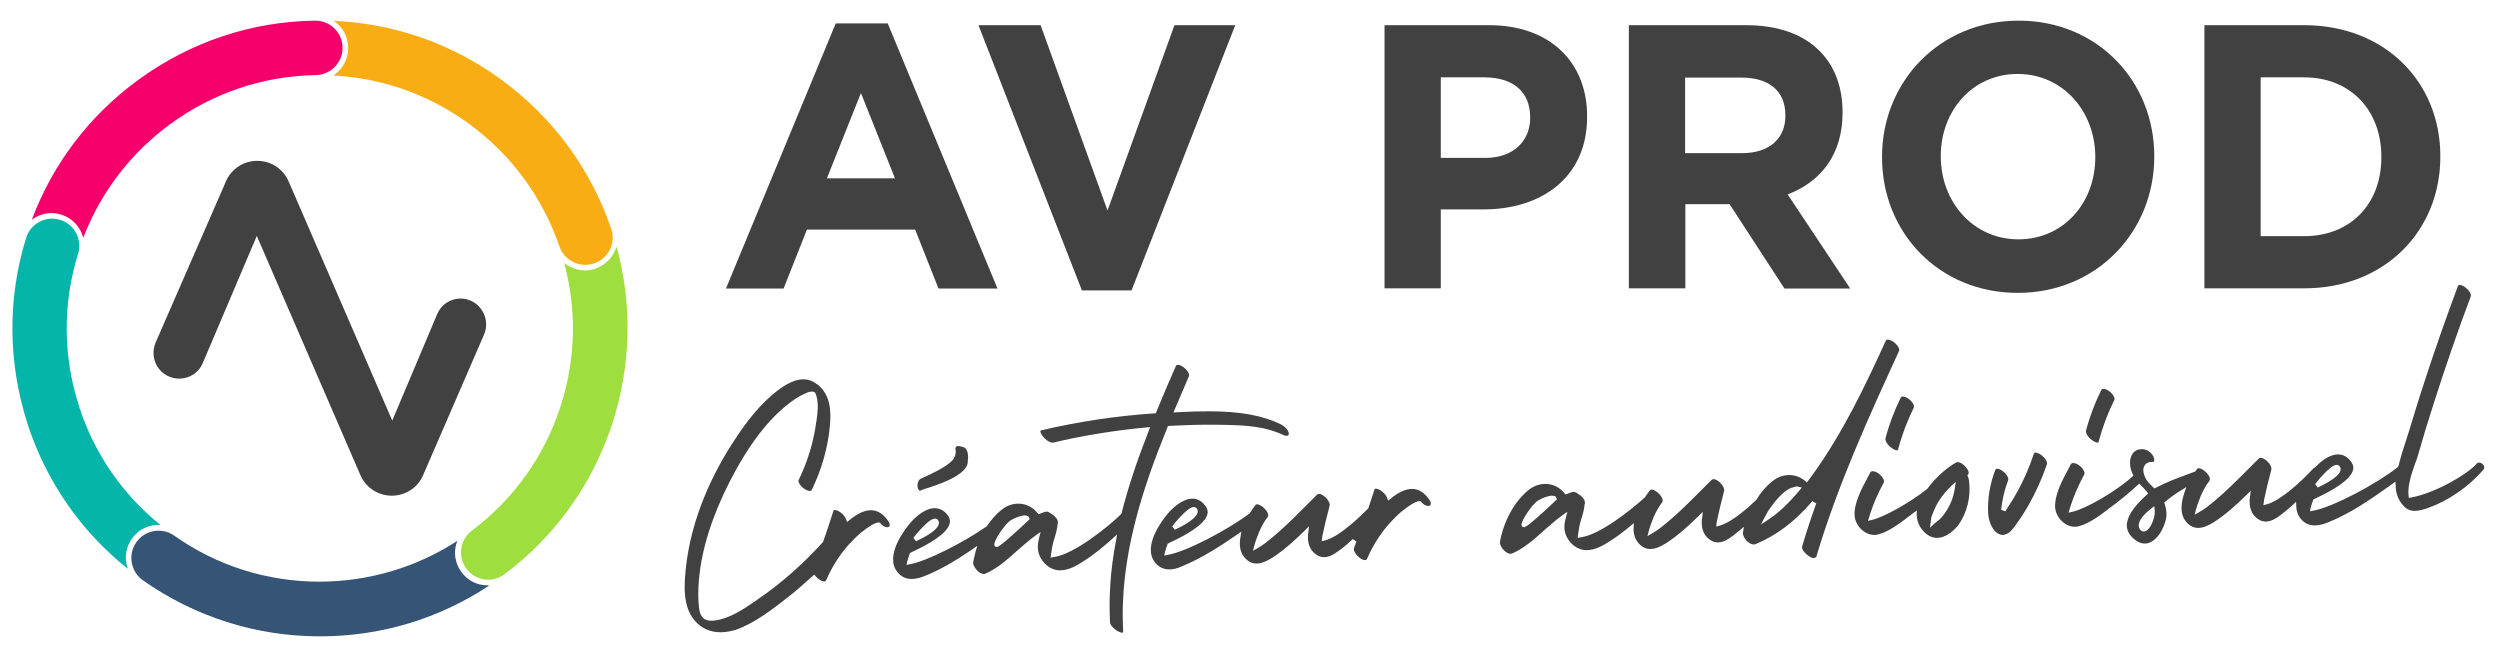
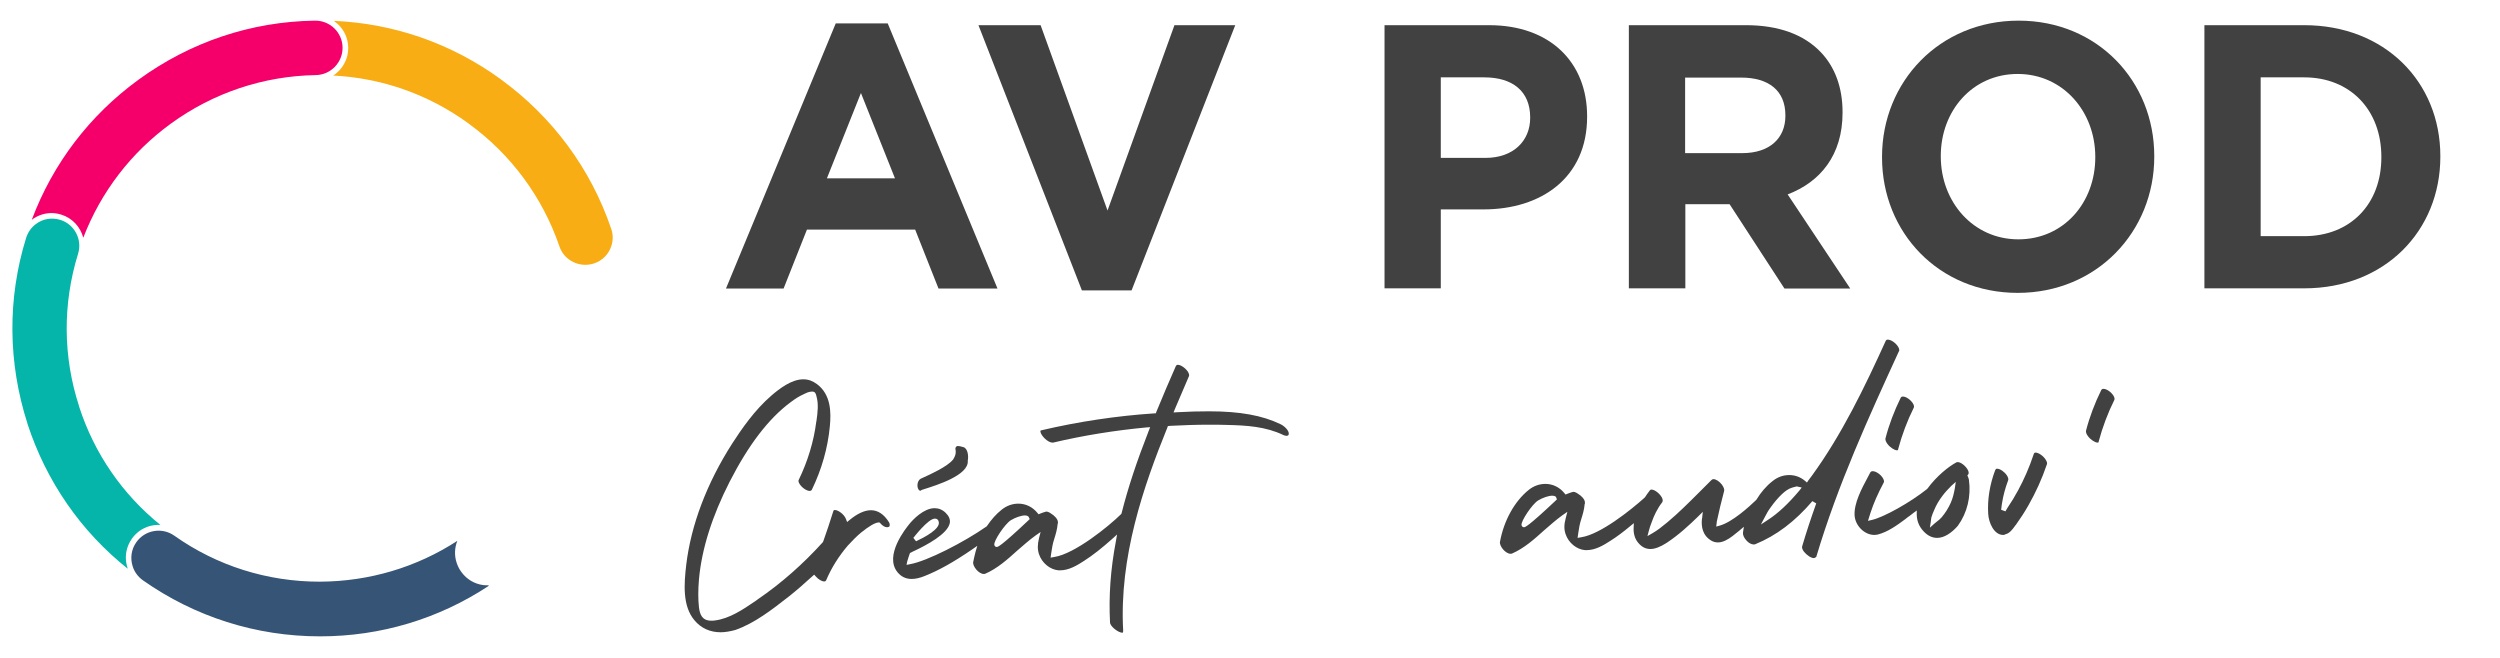
<svg xmlns="http://www.w3.org/2000/svg" version="1.1" id="Calque_1" x="0px" y="0px" viewBox="0 0 1102 290" style="enable-background:new 0 0 1102 290;" xml:space="preserve">
  <style type="text/css">
	.st0{fill:#414142;}
	.st1{fill:#06B5A9;}
	.st2{fill:#F5006B;}
	.st3{fill:#F8AD14;}
	.st4{fill:#9FDE3F;}
	.st5{fill:#365576;}
</style>
  <g>
    <g>
      <g>
        <g>
          <g>
-             <path class="st0" d="M212.4,136.7c-2.1-3.2-5.6-5.1-9.4-5.1c-4.5,0-8.6,2.7-10.3,6.9l-19.8,46.9L127.2,79.9       c-2.4-5.5-7.8-9-13.8-9c-6,0-11.4,3.5-13.8,9l-0.8,1.9c0,0,0,0,0,0L68.6,151c-1.5,3.5-1.2,7.5,0.9,10.8       c2.1,3.2,5.7,5.1,9.5,5.1c4.6,0,8.7-2.7,10.4-6.9l23.8-56l45.7,105.5c2.4,5.5,7.8,9,13.8,9s11.4-3.5,13.8-9l0.6-1.4       c0,0,0,0,0,0l26.3-60.7C214.9,143.9,214.5,139.9,212.4,136.7z" />
-           </g>
+             </g>
        </g>
      </g>
      <g>
        <path class="st1" d="M56.2,250.3c-0.2-0.7-0.4-1.3-0.5-2c-0.7-3.8,0.2-7.6,2.4-10.8c0.9-1.3,2-2.4,3.3-3.4c2.8-2,6.1-2.9,9.3-2.7     c-16.7-13.5-29.1-31.4-35.8-52.1c0,0,0-0.1,0-0.1c-7.2-22-7.3-45.3-0.5-67.3c2-6.3-1.6-13.1-7.9-15c-3.7-1.1-7.5-0.5-10.6,1.8     c-2.1,1.5-3.6,3.7-4.4,6.2c-8.3,26.8-8,55,0.6,81.8c0,0,0,0.1,0,0.1c8.3,25.4,23.5,47.4,44.2,63.9     C56.2,250.5,56.2,250.4,56.2,250.3z" />
      </g>
      <path class="st2" d="M75.3,54.5c18.7-13.6,40.8-21,63.9-21.4c6.6-0.1,11.9-5.6,11.8-12.2c-0.1-6.6-5.5-11.8-12-11.8    c-0.1,0-0.1,0-0.2,0c-28.1,0.4-54.9,9.4-77.7,26c-21.6,15.7-37.8,37-47.1,61.8c0.6-0.5,1.3-0.9,2-1.3c3.4-1.8,7.3-2.2,11-1    c4.9,1.5,8.5,5.5,9.7,10.2C44.5,84.6,57.7,67.3,75.3,54.5z" />
      <g>
        <path class="st3" d="M147.5,9.5c0.6,0.4,1.1,0.9,1.6,1.3c2.8,2.7,4.3,6.3,4.4,10.1c0,1.6-0.2,3.2-0.7,4.7     c-1.1,3.3-3.2,5.9-5.9,7.7c21.5,1.1,42,8.3,59.6,21.1c0,0,0.1,0,0.1,0.1c18.7,13.6,32.5,32.3,40,54.1c2.1,6.3,9,9.6,15.3,7.5     c3.6-1.2,6.4-4,7.6-7.7c0.8-2.5,0.8-5.1-0.1-7.6c-9-26.5-25.9-49.3-48.6-65.8c0,0-0.1,0-0.1-0.1c-21.6-15.7-46.8-24.5-73.3-25.7     C147.3,9.3,147.4,9.4,147.5,9.5z" />
      </g>
-       <path class="st4" d="M262.5,118.4c-1.5,0.5-3.1,0.8-4.6,0.8c-3.4,0-6.6-1.2-9.2-3.3c5.6,20.8,5.1,42.5-1.6,63.2    c-7.1,22-20.7,41-39.1,54.8c-4.1,3.1-5.8,8.4-4.2,13.3c0.4,1.2,1,2.4,1.8,3.5c1.9,2.6,4.7,4.2,7.9,4.7c3.2,0.5,6.3-0.4,8.9-2.3    c22.5-16.8,38.9-39.9,47.6-66.7c8.2-25.4,8.8-52.2,1.8-77.7C270.4,113.1,267.1,116.8,262.5,118.4z" />
      <g>
        <path class="st5" d="M215.1,258c-0.7,0-1.4,0-2.1-0.1c-3.8-0.5-7.2-2.5-9.5-5.6c-1-1.3-1.7-2.7-2.2-4.2c-1.1-3.3-0.9-6.7,0.3-9.7     c-18,11.7-38.9,17.9-60.6,18c0,0-0.1,0-0.1,0c-23.1,0-45.3-7-64.1-20.3c-5.4-3.8-12.9-2.5-16.7,2.9c-2.2,3.1-2.8,7-1.6,10.7     c0.8,2.5,2.4,4.6,4.5,6.1c22.9,16.1,49.9,24.7,78,24.7c0,0,0.1,0,0.1,0c26.7,0,52.3-7.7,74.4-22.3C215.4,258,215.2,258,215.1,258     z" />
      </g>
    </g>
    <g>
      <g>
        <path class="st0" d="M368.4,10.3h22.9l48.4,116.9h-26l-10.3-26h-47.7l-10.3,26H320L368.4,10.3z M394.5,78.6l-15-37.6l-15,37.6     H394.5z" />
        <path class="st0" d="M431.3,11.1h27.4l29.5,81.7l29.5-81.7h26.8L498.8,128h-21.9L431.3,11.1z" />
        <path class="st0" d="M610.3,11.1h46.1c26.9,0,43.2,16.4,43.2,40.1v0.3c0,26.9-20.3,40.8-45.6,40.8h-18.9v34.8h-24.8V11.1z      M654.8,69.6c12.4,0,19.7-7.6,19.7-17.6v-0.3c0-11.4-7.7-17.6-20.2-17.6h-19.2v35.5H654.8z" />
        <path class="st0" d="M718,11.1h51.6c14.4,0,25.5,4.1,32.9,11.8c6.3,6.5,9.7,15.6,9.7,26.5v0.3c0,18.7-9.8,30.5-24.2,36l27.6,41.5     h-29L762.4,90h-19.5v37.1H718V11.1z M768,67.5c12.1,0,19-6.6,19-16.4v-0.3c0-10.9-7.4-16.6-19.5-16.6h-24.7v33.3H768z" />
        <path class="st0" d="M829.6,69.4v-0.3c0-33,25.3-60,60.2-60c34.8,0,59.8,26.7,59.8,59.7v0.3c0,33-25.3,60-60.2,60     C854.6,129.1,829.6,102.4,829.6,69.4z M923.6,69.4v-0.3c0-19.9-14.2-36.5-34.2-36.5c-20,0-33.9,16.3-33.9,36.1v0.3     c0,19.9,14.2,36.5,34.2,36.5S923.6,89.3,923.6,69.4z" />
        <path class="st0" d="M971.7,11.1h44c35.5,0,60,25,60,57.7v0.3c0,32.7-24.5,58-60,58h-44V11.1z M996.5,34.1v70h19.2     c20.3,0,34-14.1,34-34.7v-0.3c0-20.6-13.7-35-34-35H996.5z" />
      </g>
    </g>
    <g>
      <path class="st0" d="M317.6,278.7c-4.6,0-8.6-1.8-11.5-5.3c-5.3-6.3-4.6-15.9-3.6-24.5c2.1-17.4,9-35.8,20.2-53.3    c4.2-6.5,9.9-14.8,17.3-21.2c3.6-3.1,8.9-7.2,14.1-7.2c2.2,0,4.1,0.7,6,2.1c6.2,4.6,6.3,12.4,5.7,18.6c-0.9,9.6-3.6,19-7.9,27.9    c-0.2,0.4-0.5,0.6-1,0.6c-1.3,0-3.4-1.4-4.4-3c-0.5-0.8-0.7-1.5-0.4-1.9c4-8.3,6.6-16.9,7.7-25.5l0.1-0.5c0.5-3.5,1-7.4,0-10.8    l-0.1-0.4c-0.2-0.8-0.5-1.7-1.8-1.7c-0.2,0-0.5,0-0.9,0.1c-0.8,0.1-1.7,0.5-2.5,0.9l-0.4,0.2c-1.8,0.8-3.6,1.9-5.7,3.5    c-9.7,7.2-18.5,18.7-26.9,35.1c-7.7,15.1-12.3,29.6-13.5,43c-0.4,4.7-0.4,8.7,0,12.3c0.4,3.1,1.3,5.9,5.5,5.9c0.5,0,0.9,0,1.5-0.1    c6.5-0.8,12.5-4.9,17.8-8.5l1.1-0.8c10.4-7.1,20-15.6,28.7-25.2l0.1-0.2l0.1-0.2c1.4-4,3-8.6,4.4-13.2c0.1-0.4,0.3-0.6,0.7-0.6    c1.5,0,4.2,2,4.9,4l0.5,1.3l1.1-0.9c3.4-2.8,6.6-4.3,9.4-4.3c3,0,5.7,1.7,7.9,5.2c0.4,0.6,0.5,1.3,0.3,1.8c0,0.1-0.2,0.4-0.9,0.5    c-0.1,0-0.2,0-0.2,0c-0.9,0-2-0.6-3-1.8l-0.3-0.3l-0.5,0c-1.5,0.1-4.1,1.6-7.7,4.5c-1.9,1.6-3.8,3.5-5.8,5.7    c-4,4.7-7.2,9.8-9.5,15.2c-0.2,0.4-0.4,0.6-0.9,0.6c-1,0-2.6-0.9-3.7-2.2l-0.7-0.8l-0.8,0.7c-3.4,3.1-6.8,6.1-10.2,8.8l-0.4,0.3    c-7,5.5-15,11.7-23.4,14.6C321.9,278.3,319.7,278.7,317.6,278.7z" />
      <path class="st0" d="M836.2,198.5c-1.1,0-3.1-1.3-4.2-2.8c-0.7-0.9-1-1.8-0.9-2.4c1.6-6.2,3.9-12.2,6.7-17.9    c0.2-0.4,0.5-0.6,1-0.6c1.4,0,3.4,1.4,4.4,3c0.5,0.8,0.6,1.5,0.4,1.9c-2.9,5.8-5.2,12-6.9,18.3    C836.7,198.4,836.5,198.5,836.2,198.5L836.2,198.5z" />
      <path class="st0" d="M853.9,237.1c-2.1,0-4.1-0.9-5.9-2.8c-2-2.1-3-4.5-3.1-7.3l0-2l-2.1,1.6c-0.6,0.5-1.3,1-1.9,1.4l-1,0.8    c-3.6,2.7-7.8,5.7-12.1,6.8c-0.5,0.1-1.1,0.2-1.6,0.2c-4.3,0-8.4-4-8.7-8.6c-0.3-5.4,3.1-11.8,5.9-17c0.4-0.7,0.7-1.3,1-1.9    c0.2-0.4,0.6-0.6,1.1-0.6c1.4,0,3.5,1.4,4.5,3.1c0.4,0.7,0.6,1.4,0.4,1.8c-2.7,5.1-4.5,9.2-5.9,13.5c-0.2,0.6-0.4,1.3-0.6,1.9    l-0.5,1.6l1.7-0.4c5.3-1.2,16.9-7.7,24.3-13.6l0.1-0.1l0.1-0.1c4.1-5.6,9.4-9.8,12.8-11.6c0.2-0.1,0.3-0.1,0.6-0.1    c1.4,0,3.6,1.8,4.5,3.6c0.2,0.5,0.5,1.3,0.1,1.8l-0.4,0.5l0.3,0.6c0.2,0.4,0.3,0.9,0.4,1.3c1,7.3-0.7,14.5-4.9,20.3    C860.1,235.1,856.9,237.1,853.9,237.1L853.9,237.1z M860.1,214.2c-1.4,1.4-2.7,2.8-3.9,4.4c-1.5,2-2.7,4-3.6,6.2    c-0.5,1.1-0.9,2.1-1.2,3.1c-0.1,0.2-0.1,0.6-0.2,1.2c0,0.2-0.1,0.5-0.1,0.8l-0.4,2.7l2-1.8c0.4-0.3,0.8-0.6,1.1-0.9    c0.7-0.5,1.4-1.1,2.1-1.9c1.6-1.9,3-4.1,4-6.4c0.9-2,1.4-4.2,1.8-6.4l0.4-2.8L860.1,214.2z" />
      <path class="st0" d="M883,235.8c-4.1,0-6.4-5.5-6.6-9.3c-0.4-6.3,0.7-13,3.1-19.3c0.2-0.4,0.4-0.6,0.8-0.6c1.3,0,3.2,1.3,4.3,2.9    c0.6,0.9,0.8,1.7,0.6,2.2c-1.3,3.5-2.2,6.8-2.7,10.1l-0.1,0.6c-0.1,0.7-0.2,1.4-0.3,2.3l1.9,0.7l0.4-0.7c0.2-0.4,0.5-0.8,0.6-1    c1.7-2.5,3.2-5,4.6-7.6c2.6-4.8,4.9-10,6.9-16c0.1-0.4,0.4-0.6,0.8-0.6c1.2,0,3.2,1.3,4.3,2.9c0.6,0.9,0.9,1.7,0.7,2.2    c-2.2,6.5-5,12.6-8.2,18.2c-1.7,3-3.6,5.9-5.4,8.4l-0.4,0.5c-1.2,1.7-2.5,3.4-4.3,3.8C883.8,235.7,883.4,235.8,883,235.8    L883,235.8z" />
      <path class="st0" d="M924.6,195.1c-1.1,0-3.1-1.3-4.2-2.8c-0.7-0.9-1-1.8-0.9-2.4c1.6-6.2,3.9-12.2,6.7-17.9    c0.2-0.4,0.5-0.6,1-0.6c1.4,0,3.4,1.4,4.4,3c0.5,0.8,0.6,1.5,0.4,1.9c-2.9,5.8-5.2,12-6.9,18.3C925.1,195,925,195.1,924.6,195.1    L924.6,195.1z" />
      <path class="st0" d="M405.7,216.3c-0.8,0-1.1-1.1-1.2-1.5c-0.3-1.4,0.2-3.2,1.4-3.8c0.3-0.1,0.7-0.3,1.3-0.6    c3.1-1.4,10.3-4.7,12.8-7.7l0.1-0.1c1.3-2,1.3-3.3,1.1-4.4c-0.1-0.6-0.1-0.8,0.3-1.3c0.1-0.1,0.3-0.3,0.8-0.3c0.6,0,1.3,0.2,2,0.4    l0.4,0.1c1.9,0.6,2.3,3.9,1.9,5.9l0,0.1l0,0.1c0.4,6.3-13.8,10.7-19.2,12.4c-0.4,0.1-0.8,0.3-1.2,0.4    C406,216.3,405.8,216.3,405.7,216.3L405.7,216.3z" />
-       <path class="st0" d="M515.4,251c-2.5,0-4.6-1-6.2-3c-5.9-7.3,3.5-19.1,5.4-21.4c1.3-1.6,6.1-6.8,11-6.8c1.8,0,3.5,0.7,4.9,2.2    c1.4,1.4,2,2.8,1.8,4.3c-0.8,5-10.6,10-15.4,12.3c-0.7,0.3-1.3,0.6-1.8,0.9l0,0l-0.4,0.2l-0.1,0.3c-0.4,1.1-0.8,2.3-1.1,3.4    l-0.3,1.5l1.5-0.3c8.3-1.4,26.7-11.2,36-18.2l0.2-0.1l0.1-0.2c0.8-1.3,1.6-2.5,2.4-3.5c0.1-0.1,0.3-0.3,0.7-0.3    c1.4,0,3.7,1.8,4.6,3.6c0.3,0.6,0.5,1.4,0.1,2c-2.2,2.8-3.7,6.1-4.6,8.7c-0.6,1.5-1,2.7-1.3,3.9l-0.6,2.3l2.1-1.2    c2.3-1.3,4.4-3,6.7-4.9c4.9-4.1,9.4-8.6,13.8-13c1.9-1.9,3.7-3.7,5.6-5.6c0.3-0.3,0.6-0.4,0.9-0.4c1.1,0,2.6,1,3.7,2.4    c0.8,1.1,1.2,2.2,1,2.8c-1.3,4.9-2.3,9.1-3.1,12.9c-0.1,0.4-0.2,0.9-0.2,1.3l-0.2,1.5l1.5-0.4c6.9-1.8,16.8-11.9,18.8-13.9    l0.2-0.2l0.1-0.2c0.8-2.3,1.7-5.1,2.6-7.9c0.1-0.4,0.3-0.6,0.7-0.6c1.5,0,4.2,2,4.9,4l0.5,1.3l1.1-0.9c3.4-2.8,6.6-4.3,9.4-4.3    c3,0,5.7,1.7,7.9,5.2c0.4,0.6,0.5,1.3,0.3,1.8c0,0.1-0.2,0.4-0.9,0.5c-0.1,0-0.2,0-0.3,0c-0.9,0-2-0.6-3-1.8l-0.3-0.3l-0.5,0    c-1.5,0.1-4.1,1.6-7.7,4.5c-1.9,1.6-3.8,3.5-5.8,5.7c-4,4.7-7.2,9.8-9.5,15.2c-0.2,0.4-0.4,0.6-0.9,0.6c-1.2,0-3-1.2-4.1-2.8    c-0.7-0.9-0.9-1.8-0.8-2.3c0.2-0.7,0.4-1.3,0.7-2l0.4-1.1l-1.6-1.1c-2.2,2.1-4.2,3.8-6.2,5.2c-2,1.5-4.2,2.8-6.4,2.8    c-1,0-1.9-0.2-2.8-0.7c-4.1-2.3-4.6-6.4-4.3-9.6l0.1-0.5l0.3-2.8l-2,2c-3.9,3.8-8.6,8.2-14.1,11.8c-2.7,1.7-5,2.6-7,2.6    c-2.1,0-3.9-0.9-5.5-2.9c-1.7-2.1-2.3-5.1-1.6-8.8l0.4-2.4l-2,1.4c-6.9,4.8-15.2,10.2-23.9,13.8C519,250.6,517.1,251,515.4,251z     M526.2,223.5c-3,0-9.4,8.4-9.5,8.5l1.2,1.5c3.4-1.6,11.3-5.6,9.9-8.9C527.6,224,527,223.5,526.2,223.5z" />
-       <path class="st0" d="M945.4,239.6c-1.4,0-2.8-0.5-4.2-1.6c-2.4-1.8-3.6-3.9-3.7-6.2c-0.1-3.8,2.9-8.5,8.7-13.6l0.7-0.7l-0.6-0.8    c-0.7-0.8-1.5-1.6-2.2-2.4l-1.1-1.1l-0.7,0.6c-4.4,4-8.7,7.5-13,10.6l-1,0.8c-3.6,2.7-7.8,5.7-12.1,6.8c-0.5,0.1-1.1,0.2-1.6,0.2    c-4.3,0-8.4-4-8.7-8.6c-0.3-5.4,3.1-11.8,5.9-17c0.4-0.7,0.7-1.3,1-1.9c0.2-0.4,0.6-0.6,1.1-0.6c1.4,0,3.5,1.4,4.5,3.1    c0.4,0.7,0.6,1.4,0.4,1.8c-2.7,5.1-4.5,9.2-5.9,13.5c-0.2,0.6-0.4,1.3-0.6,1.9l-0.5,1.6l1.7-0.4c6-1.3,19.5-9.2,26.3-15.4l0.6-0.5    l-0.3-0.7c-1.5-3-1.6-6.6-0.2-8.8c0.9-1.5,2.4-2.2,4.4-2.2c0.1,0,0.2,0,0.3,0c1.7,0.1,3.7,1.4,4.6,3.2c0.4,0.8,0.5,1.8,0.3,2.2    c0,0.1-0.1,0.2-0.5,0.2l-0.3,0c-2.3,0-3.2,1.2-3.6,2c-1,2.2,0.5,5.4,1.8,6.9c0.6,0.7,1.2,1.3,1.8,1.9l0.9,0.9l0.7-0.3    c4.9-2.6,9.7-4.3,13.2-5.6c1.5-0.6,2.8-1,3.7-1.4c0.1,0,0.1,0,0.2-0.1l0.3-0.1l0.2-0.3c0.2-0.3,0.4-0.6,0.6-0.8    c0.1-0.1,0.3-0.3,0.7-0.3c1.4,0,3.7,1.8,4.6,3.6c0.3,0.6,0.5,1.4,0.1,2c-2.2,2.8-3.7,6.1-4.6,8.7c-0.6,1.5-1,2.7-1.3,3.9l-0.6,2.3    l2.1-1.2c2.3-1.3,4.4-3,6.7-4.9c4.9-4.1,9.4-8.6,13.8-13c1.9-1.9,3.7-3.7,5.6-5.6c0.3-0.3,0.6-0.4,0.9-0.4c1.1,0,2.6,1,3.7,2.4    c0.8,1.1,1.2,2.2,1,2.8c-1.3,4.9-2.3,9.1-3.1,12.9c-0.1,0.4-0.2,0.9-0.2,1.3l-0.2,1.5l1.5-0.4c6.1-1.6,15.5-10.3,20.4-15.7    c0.2-0.2,0.4-0.3,0.6-0.4l0.2-0.1l0.2-0.2c2-2.1,5.9-5.6,10-5.6c1.8,0,3.5,0.7,4.9,2.2c1.4,1.4,2,2.8,1.8,4.3    c-0.8,5-10.6,10-15.4,12.3c-0.7,0.3-1.3,0.6-1.8,0.9l-0.1,0l-0.3,0.2l-0.1,0.3c-0.4,1.1-0.8,2.3-1.1,3.4l-0.3,1.5l1.5-0.3    c8.6-1.5,28.2-12,37.1-19.1l0.3-0.2l0.1-0.3c0.9-3.6,2-7.3,3.2-10.8c0.5-1.7,1.1-3.4,1.6-5c2.1-6.9,4.2-13.9,6.5-20.8    c4.5-14,9.6-28.4,14.9-42.7c0.2-0.4,0.4-0.6,0.8-0.6c1.3,0,3.2,1.3,4.3,2.9c0.6,0.9,0.8,1.7,0.6,2.2    c-5.9,15.7-11.3,31.4-16.2,46.8c-2.5,7.7-4.9,15.6-7.1,23.3c-0.2,0.9-0.6,1.9-1.1,3.2c-1.5,4.3-3.6,10.1-3,14.5l0.1,1l1-0.2    c10.9-2,25-10.4,28.8-14.8c0.3-0.4,0.7-0.6,1.2-0.6c0.8,0,1.7,0.6,2.1,1.4c0.3,0.6,0.2,1.2-0.3,1.8c-6.4,7.5-15.5,13.7-24.3,16.8    c-1.8,0.6-3.9,1.3-5.8,1.3l0,0c-2.1,0-3.7-0.7-5.1-2.3c-2.2-2.4-3.3-5.2-3.4-8.7l-0.1-1.9l-1.5,1.1c-9.2,6.6-18.3,12.9-28.3,16.9    c-2.2,0.9-4.1,1.3-5.8,1.3c-2.5,0-4.6-1-6.2-3c-1.2-1.5-1.8-3.2-1.9-5.2l-0.1-2.2l-1.6,1.5c-1.9,1.7-3.6,3.1-5.3,4.4    c-2,1.5-4.2,2.8-6.4,2.8c-1,0-1.9-0.2-2.8-0.7c-4.1-2.3-4.6-6.4-4.3-9.6l0.1-0.5l0.3-2.8l-2,2c-3.9,3.8-8.6,8.2-14.1,11.8    c-2.7,1.7-5,2.6-7,2.6c-2.1,0-3.9-0.9-5.5-2.9c-2.9-3.5-1.9-8.7-0.7-12.4l0.9-2.7l-2.4,1.5c-2.4,1.5-4.7,3.1-6.8,4.9l-0.5,0.4    l0.2,0.7c0.7,2,0.9,3.9,0.7,5.9C954.1,232.9,950.4,239.6,945.4,239.6z M948.1,224.3c-1.2,0.9-7,5.5-4.9,8.9c0.6,1,1.4,1.1,1.8,1.1    c0.7,0,1.3-0.4,2-1.1c1.7-1.8,3.1-5.9,2.8-8.3l-0.2-1.8L948.1,224.3z M1030,204.9c-3,0-9.4,8.4-9.5,8.5l1.2,1.5    c3.4-1.6,11.3-5.6,9.9-8.9C1031.3,205.4,1030.7,204.9,1030,204.9z" />
      <path class="st0" d="M494.7,278.9c-1.7,0-5.3-2.7-5.4-4.5c-0.6-11.6,0.2-23.3,2.6-35.9l0.5-2.9l-2.2,2c-4.5,4-8.4,7.1-12.3,9.6    c-3.2,2.1-6.8,4.2-10.6,4.2c-0.2,0-0.5,0-0.7,0c-3.7-0.3-7.3-3.2-8.6-7.1c-0.7-2.1-0.7-4.2,0-7.1l0.7-2.7l-2.3,1.6    c-2.8,2-5.4,4.4-8,6.6c-4.3,3.9-8.8,7.9-14.1,10.2c-0.2,0.1-0.4,0.1-0.7,0.1c-1,0-2.3-0.8-3.3-2c-0.9-1.1-1.5-2.4-1.3-3.3    c0.3-1.4,0.6-2.9,1-4.4l0.8-2.7l-2.3,1.6c-8.2,5.6-14.6,9.2-20.9,11.7c-2.2,0.9-4.1,1.3-5.8,1.3c-2.5,0-4.6-1-6.2-3    c-5.9-7.3,3.5-19.1,5.4-21.4c1.3-1.6,6.1-6.8,11-6.8c1.8,0,3.5,0.7,4.9,2.1c1.4,1.4,2,2.8,1.8,4.3c-0.8,5-10.6,10-15.4,12.3    c-0.7,0.3-1.3,0.6-1.8,0.9l-0.1,0l-0.3,0.2l-0.1,0.3c-0.4,1.2-0.8,2.3-1.1,3.4l-0.3,1.5l1.5-0.3c7.5-1.3,24-9.8,33.7-16.6l0.2-0.1    l0.1-0.2c1.9-2.8,4-5.2,6.4-7.1c2.2-1.8,4.8-2.7,7.4-2.7c3.3,0,6.3,1.5,8.4,4.1l0.5,0.6l0.7-0.3c0.8-0.3,1.5-0.6,2.3-0.8    c0.1,0,0.3-0.1,0.4-0.1c0.6,0,1.3,0.3,2,0.8c1.7,1,3,2.5,3.1,3.6l0,0.1l0,0.1c0.1,0.3,0.1,0.5,0,0.6l-0.1,0.2l0,0.2    c-0.2,2.2-0.8,4.3-1.5,6.5c-0.7,2.1-1,4.1-1.3,6.1l-0.3,2.1l1.7-0.3c9-1.4,23.9-13.5,29.3-18.8l0.2-0.2l0.1-0.3    c2.8-11.1,6.6-22.6,12-36.4l0.6-1.5l-1.6,0.1c-13.8,1.3-27.7,3.5-41.2,6.7c-0.1,0-0.2,0-0.3,0c-2,0-5.1-3.1-5.3-4.9    c0-0.3,0-0.4,0.3-0.5c16.6-3.9,33.4-6.4,50-7.5l0.6,0l0.2-0.6c2.8-6.9,5.8-13.8,8.6-20.2c0.2-0.4,0.5-0.6,0.9-0.6    c1.3,0,3.3,1.4,4.4,3c0.5,0.8,0.7,1.6,0.5,2c-1.9,4.4-4.1,9.5-6.2,14.5l-0.6,1.5l1.6-0.1c5.2-0.3,9.6-0.4,14.1-0.4    c13.5,0,23.5,1.8,31.5,5.7c1.5,0.7,3.6,2.6,3.6,4.1c0,0.7-0.3,1-1,1l0,0c-0.4,0-0.8-0.1-1.3-0.3c-7.8-3.8-16.3-4.3-25-4.5    c-2.6-0.1-5.3-0.1-7.9-0.1c-5.6,0-11.3,0.2-17,0.5l-1.1,0.1l-0.2,0.6c-10.6,26.1-21.3,57.2-19.5,89.6c0,0.4-0.1,0.7-0.1,0.7    C495,278.9,494.8,278.9,494.7,278.9z M451.8,227.2c-1.6,0-4.2,0.9-6.2,2.1c-2.6,1.6-7.7,9.2-7.3,10.9c0.1,0.5,0.5,0.9,1,0.9l0.1,0    c0.4,0,1.5,0,14-11.8l0.5-0.5l-0.3-0.6C453.5,227.8,453.1,227.2,451.8,227.2z M412.1,228.6c-3,0-9.4,8.4-9.5,8.5l1.2,1.5    c3.4-1.6,11.3-5.6,9.9-8.9C413.5,229,412.9,228.6,412.1,228.6z" />
      <path class="st0" d="M799.5,246c-1.2,0-3.1-1.3-4.3-2.8c-0.7-0.9-1-1.8-0.8-2.4c1.8-6.1,3.8-12.2,6.2-18.9l-1.7-1    c-7.7,9-15.9,15.2-25.2,19c-0.2,0.1-0.5,0.1-0.7,0.1c-1,0-2.3-0.7-3.3-1.9c-1-1.1-1.5-2.4-1.4-3.3l0.4-2.6l-2,1.7    c-1.2,1-2.1,1.7-3,2.4c-2,1.5-4.2,2.8-6.4,2.8c-1,0-1.9-0.2-2.8-0.7c-4.1-2.3-4.6-6.4-4.3-9.5l0.1-0.5l0.3-2.8l-2,2    c-3.9,3.8-8.6,8.2-14.1,11.8c-2.7,1.7-5,2.6-7,2.6c-2.1,0-3.9-0.9-5.5-2.9c-1.3-1.6-2-3.8-1.9-6.3l0.1-2.2l-1.7,1.4    c-3,2.5-5.8,4.6-8.5,6.3c-3.2,2.1-6.8,4.2-10.6,4.2c-0.2,0-0.5,0-0.7,0c-3.7-0.3-7.3-3.2-8.6-7.1c-0.7-2.1-0.7-4.2,0.1-7.1    l0.7-2.7l-2.3,1.6c-2.8,2-5.4,4.4-8,6.6c-4.3,3.9-8.8,7.9-14.1,10.2c-0.2,0.1-0.4,0.1-0.7,0.1c-1,0-2.3-0.8-3.3-2    c-0.9-1.1-1.5-2.4-1.3-3.3c1.7-9.3,6.4-17.8,12.6-22.8c2.2-1.8,4.8-2.7,7.4-2.7c3.3,0,6.3,1.5,8.4,4.1l0.5,0.6l0.7-0.3    c0.8-0.3,1.5-0.6,2.3-0.8c0.1,0,0.3-0.1,0.4-0.1c0.6,0,1.3,0.3,2,0.8c1.7,1,3,2.5,3.1,3.6l0,0.1l0,0.1c0.1,0.3,0.1,0.5,0,0.6    l-0.1,0.2l0,0.2c-0.2,2.2-0.8,4.3-1.5,6.5c-0.7,2.1-1,4.1-1.3,6.1l-0.3,2.1l1.7-0.3c8.4-1.3,21.8-12,27.8-17.4l0.1-0.1l0.1-0.1    c0.7-1.1,1.5-2.2,2.2-3.1c0.1-0.1,0.3-0.3,0.7-0.3c1.4,0,3.7,1.8,4.6,3.6c0.3,0.6,0.5,1.4,0.1,2c-2.2,2.8-3.7,6.1-4.6,8.7    c-0.6,1.5-1,2.7-1.3,3.9l-0.6,2.3l2.1-1.2c2.3-1.3,4.4-3,6.7-4.9c4.9-4.1,9.4-8.6,13.8-13c1.9-1.9,3.7-3.7,5.6-5.6    c0.3-0.3,0.6-0.4,0.9-0.4c1.1,0,2.6,1,3.7,2.4c0.8,1.1,1.2,2.2,1,2.8c-1.3,4.9-2.3,9.1-3.1,12.9c-0.1,0.4-0.2,0.9-0.2,1.3    l-0.2,1.5l1.5-0.4c5.5-1.5,13-8.3,16-11.2l0.1-0.1l0.1-0.1c2-3.3,4.4-6.1,7.1-8.2c2.2-1.8,4.7-2.7,7.4-2.7c2.6,0,5,0.9,7,2.6    l0.8,0.7l0.6-0.9c0.5-0.7,1-1.3,1.5-2c13.4-18.4,23.5-39.5,32.6-59.5c0-0.1,0.1-0.1,0.1-0.2c0.2-0.3,0.4-0.4,0.8-0.4    c0.2,0,0.4,0,0.7,0.1c2.1,0.5,4.5,3.1,4.4,4.6c0,0.1,0,0.2-0.1,0.3c-13.3,29-27,58.9-36.5,90.8C800.1,245.8,799.9,246,799.5,246    L799.5,246z M684.2,218.5c-1.6,0-4.2,0.9-6.2,2.1c-2.6,1.6-7.7,9.2-7.3,10.9c0.1,0.5,0.5,0.9,1,0.9l0.1,0c0.4,0,1.5,0,14-11.8    l0.5-0.5l-0.3-0.7C686,219,685.5,218.5,684.2,218.5z M790.1,214.9c-1.8,0.5-3.3,1.7-4.6,2.9c-1.7,1.6-3.4,3.6-5.1,6    c-0.9,1.2-1.7,2.6-2.4,4l-1.8,3.4l3.2-2.1c4.6-3,9.1-7.3,13.8-12.9l1-1.3l-2.2-0.5L790.1,214.9z" />
    </g>
  </g>
</svg>